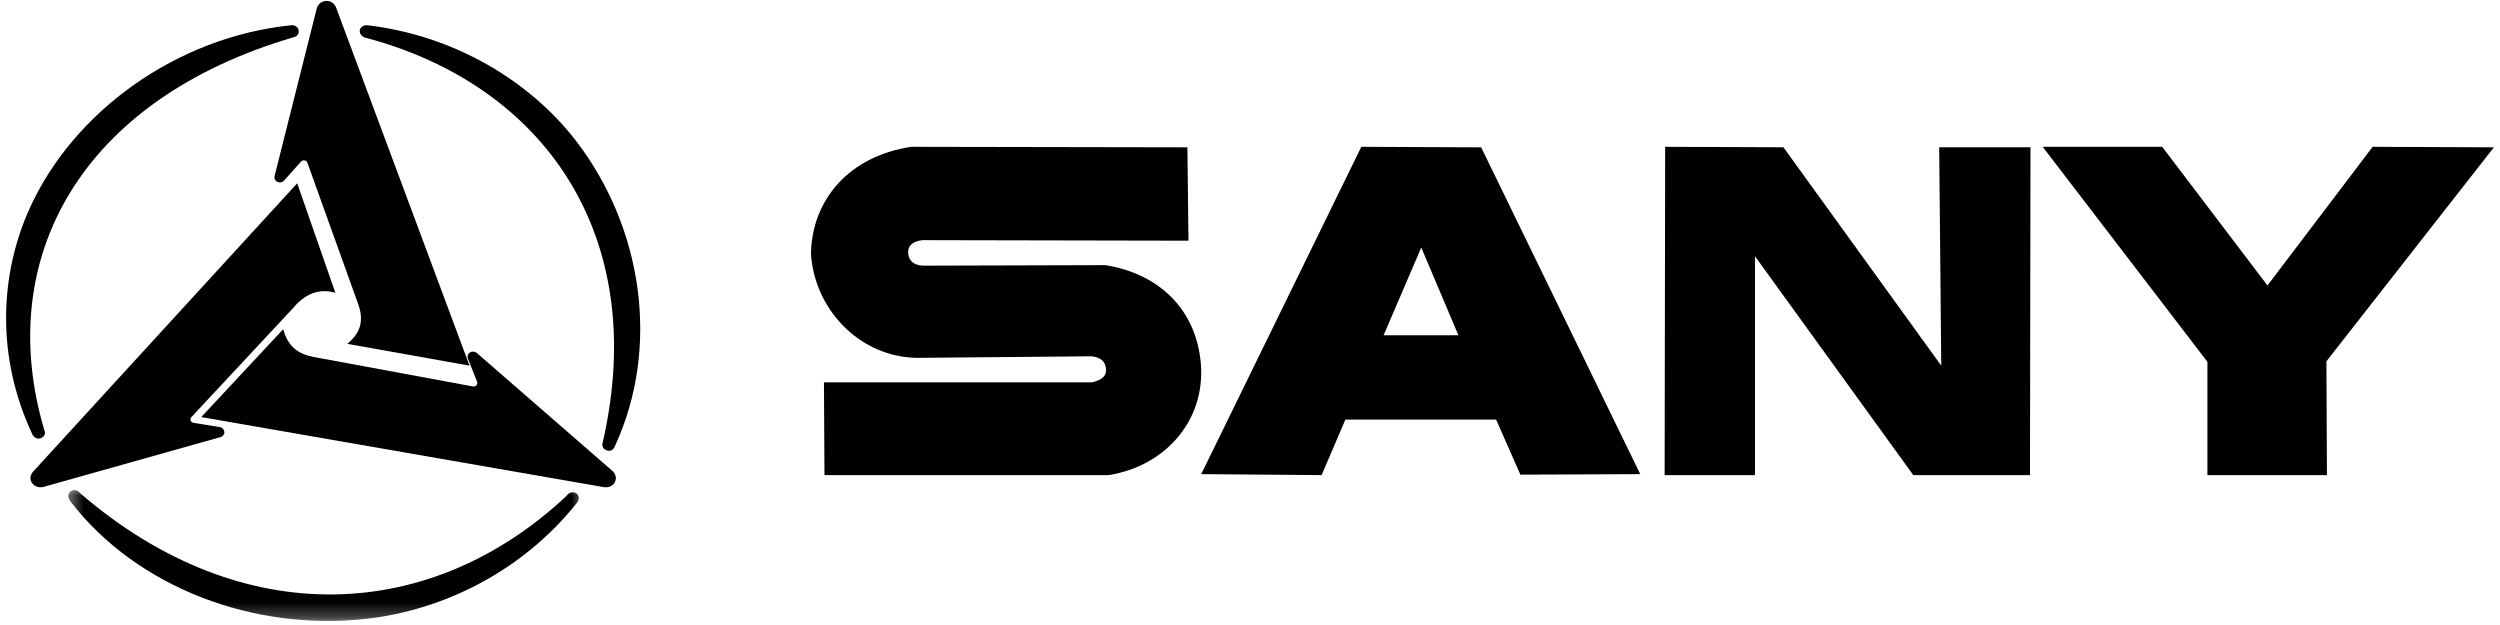
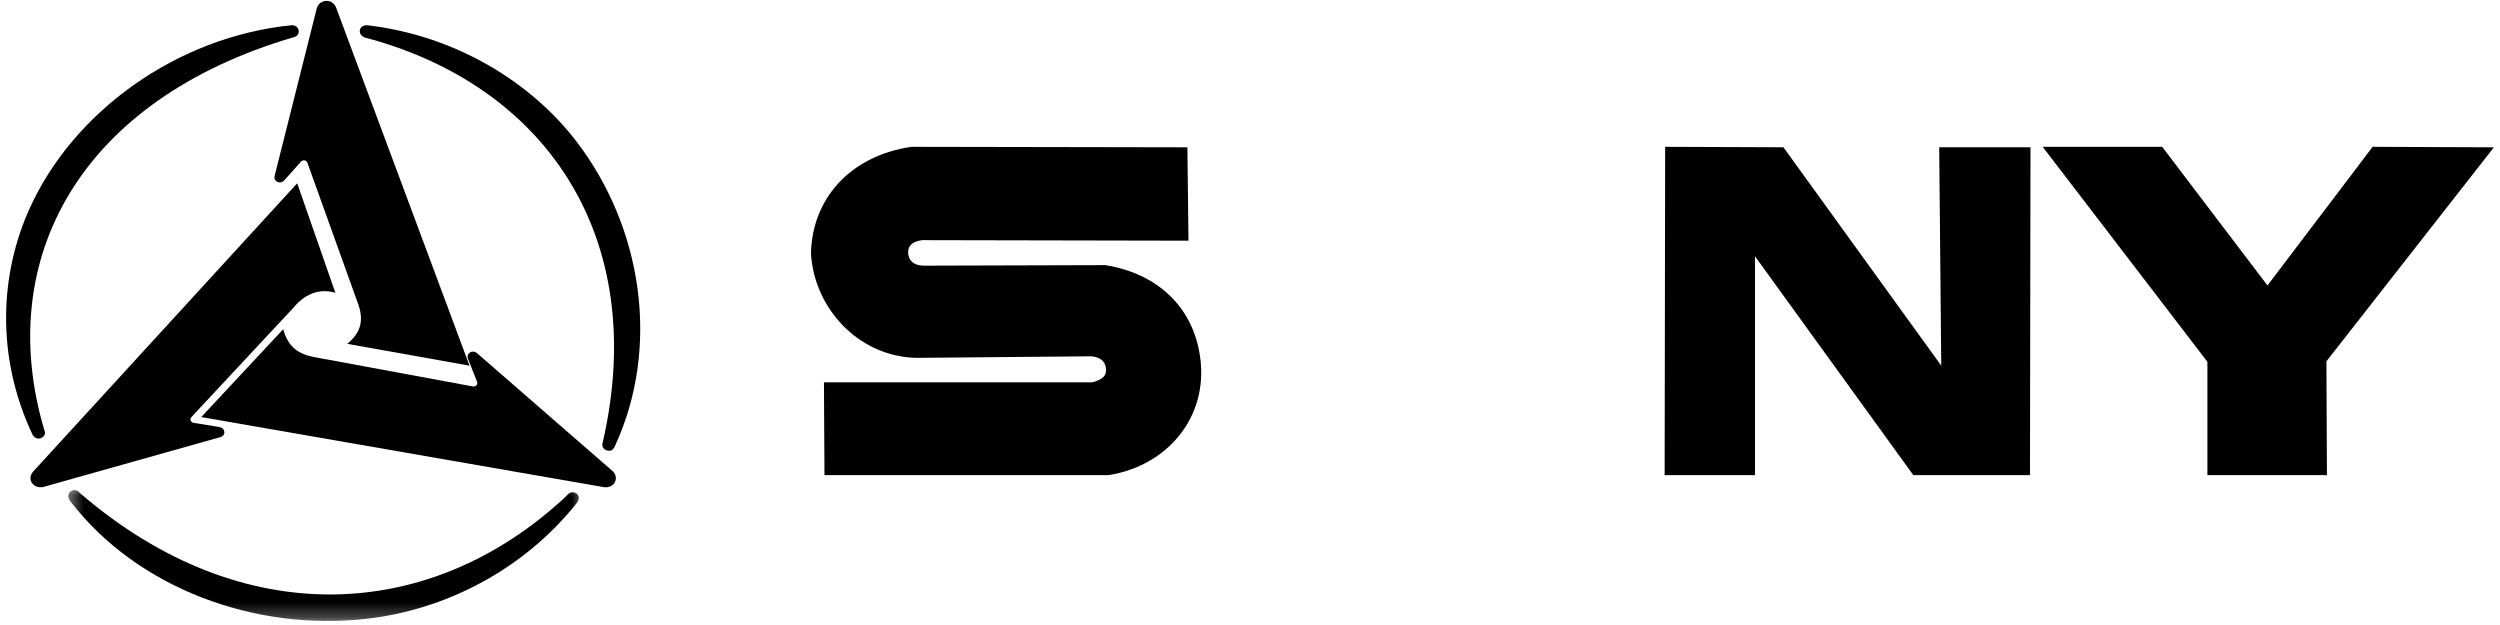
<svg xmlns="http://www.w3.org/2000/svg" width="164" height="41" viewBox="0 0 164 41" fill="none">
  <path d="M77.893 9.664L59.789 9.631C55.755 10.226 53.271 13.046 53.2 16.629C53.2 16.794 53.224 16.961 53.248 17.129C53.667 20.467 56.466 23.396 60.106 23.475L71.617 23.373C72.191 23.442 72.553 23.71 72.556 24.28C72.565 24.652 72.314 24.912 71.655 25.081H54.051L54.086 31.167H72.727C76.557 30.561 79.27 27.393 78.732 23.449C78.282 20.134 75.928 17.943 72.509 17.393L60.54 17.428C59.857 17.396 59.604 17.017 59.578 16.62C59.538 16.051 59.954 15.824 60.5 15.754L77.964 15.789L77.893 9.664Z" fill="black" />
-   <path d="M97.165 9.666L89.302 9.631L78.8 31.104L86.697 31.167L88.256 27.527H98.146L99.736 31.137L107.6 31.104L97.165 9.666ZM90.763 21.995L93.235 16.239L95.673 21.995H90.763Z" fill="black" />
  <path d="M116.992 9.661L109.234 9.631L109.2 31.167H115.128V16.812L125.512 31.167H133.167L133.2 9.661H127.212L127.346 23.987L116.992 9.661Z" fill="black" />
  <path d="M141.839 9.631H134L144.806 23.735V31.167H152.646L152.613 23.702L163.6 9.664L155.645 9.631L148.746 18.727L141.839 9.631Z" fill="black" />
  <path d="M2.815 31.952L14.479 28.669C14.63 28.619 14.729 28.488 14.717 28.345C14.708 28.206 14.63 28.067 14.427 28.019L12.688 27.737L12.615 27.711C12.516 27.654 12.436 27.516 12.544 27.375L19.262 20.171C19.935 19.361 20.873 18.87 22 19.207L19.496 12.023L2.181 30.929C1.969 31.163 1.948 31.452 2.092 31.674C2.238 31.882 2.484 32.004 2.815 31.952Z" fill="black" />
  <path d="M20.793 0.496L18.006 11.574C17.978 11.718 18.049 11.867 18.187 11.929C18.317 11.991 18.482 11.992 18.625 11.855L19.754 10.592L19.811 10.549C19.916 10.495 20.076 10.501 20.159 10.659L23.515 19.999C23.941 21.231 23.488 21.964 22.785 22.557L30.8 23.988L22.05 0.501C21.938 0.213 21.684 0.05 21.417 0.06C21.145 0.067 20.912 0.208 20.793 0.496Z" fill="black" />
  <path d="M40.223 30.936L31.271 23.148C31.145 23.052 30.974 23.038 30.845 23.113C30.716 23.187 30.636 23.325 30.69 23.513L31.303 25.057L31.311 25.125C31.311 25.238 31.221 25.369 31.035 25.353L20.608 23.424C19.616 23.24 18.9 22.789 18.579 21.596L13.2 27.36L39.584 31.951C39.907 32.008 40.193 31.884 40.321 31.658C40.445 31.435 40.432 31.174 40.223 30.936Z" fill="black" />
  <path d="M40.339 29.264C43.345 22.755 42.139 14.898 37.787 9.243C34.84 5.414 29.944 2.348 24.1 1.655C23.525 1.627 23.413 2.266 23.937 2.463C35.691 5.558 42.639 15.451 39.546 28.995C39.454 29.264 39.572 29.473 39.805 29.544C40.045 29.613 40.2 29.561 40.339 29.264Z" fill="black" />
  <mask id="mask0_2014_11" style="mask-type:luminance" maskUnits="userSpaceOnUse" x="4" y="31" width="35" height="10">
    <path d="M4.424 31.709H38.407V40.736H4.424V31.709Z" fill="white" />
  </mask>
  <g mask="url(#mask0_2014_11)">
    <path d="M4.625 32.897C8.997 38.584 16.731 41.44 24.078 40.589C29.036 40.026 34.241 37.511 37.839 32.996C38.096 32.655 37.937 32.397 37.715 32.315C37.56 32.258 37.331 32.282 37.162 32.531C28.369 40.785 15.966 41.572 5.263 32.36C5.08 32.123 4.845 32.108 4.676 32.202C4.473 32.317 4.379 32.587 4.625 32.897Z" fill="black" />
  </g>
  <path d="M19.11 1.657C11.605 2.415 4.814 7.309 1.941 13.682C-0.01 17.985 -0.285 23.402 2.144 28.536C2.376 28.904 2.776 28.794 2.914 28.545C2.965 28.459 2.962 28.331 2.903 28.2C-0.427 16.942 5.305 6.534 19.261 2.443C19.82 2.312 19.63 1.602 19.11 1.657Z" fill="black" />
</svg>